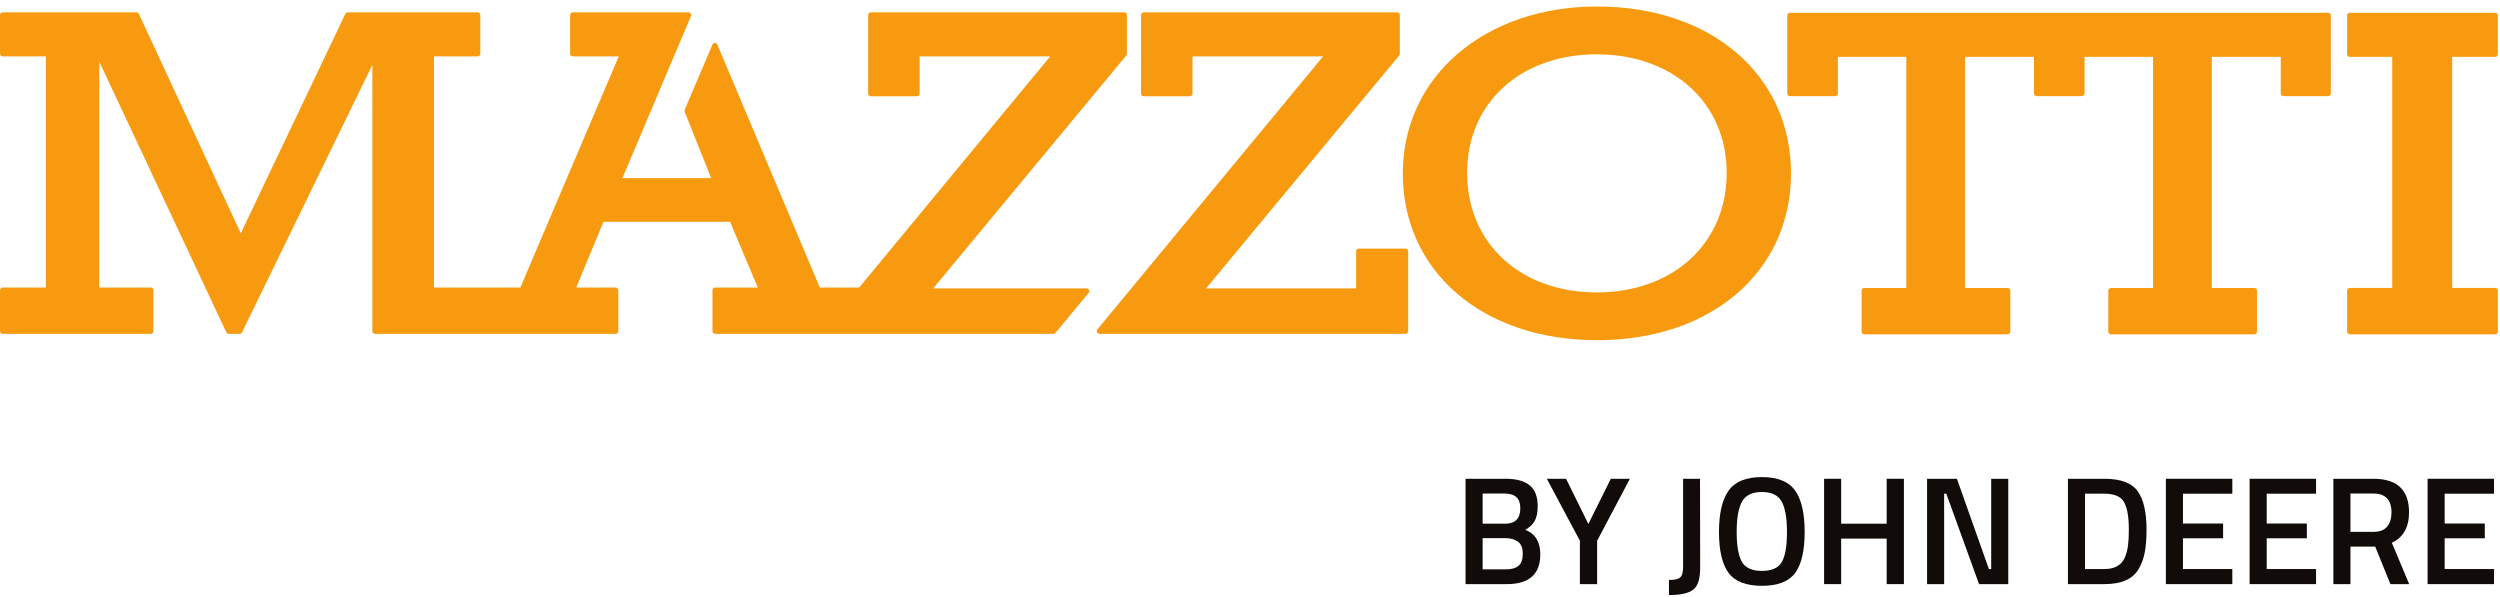
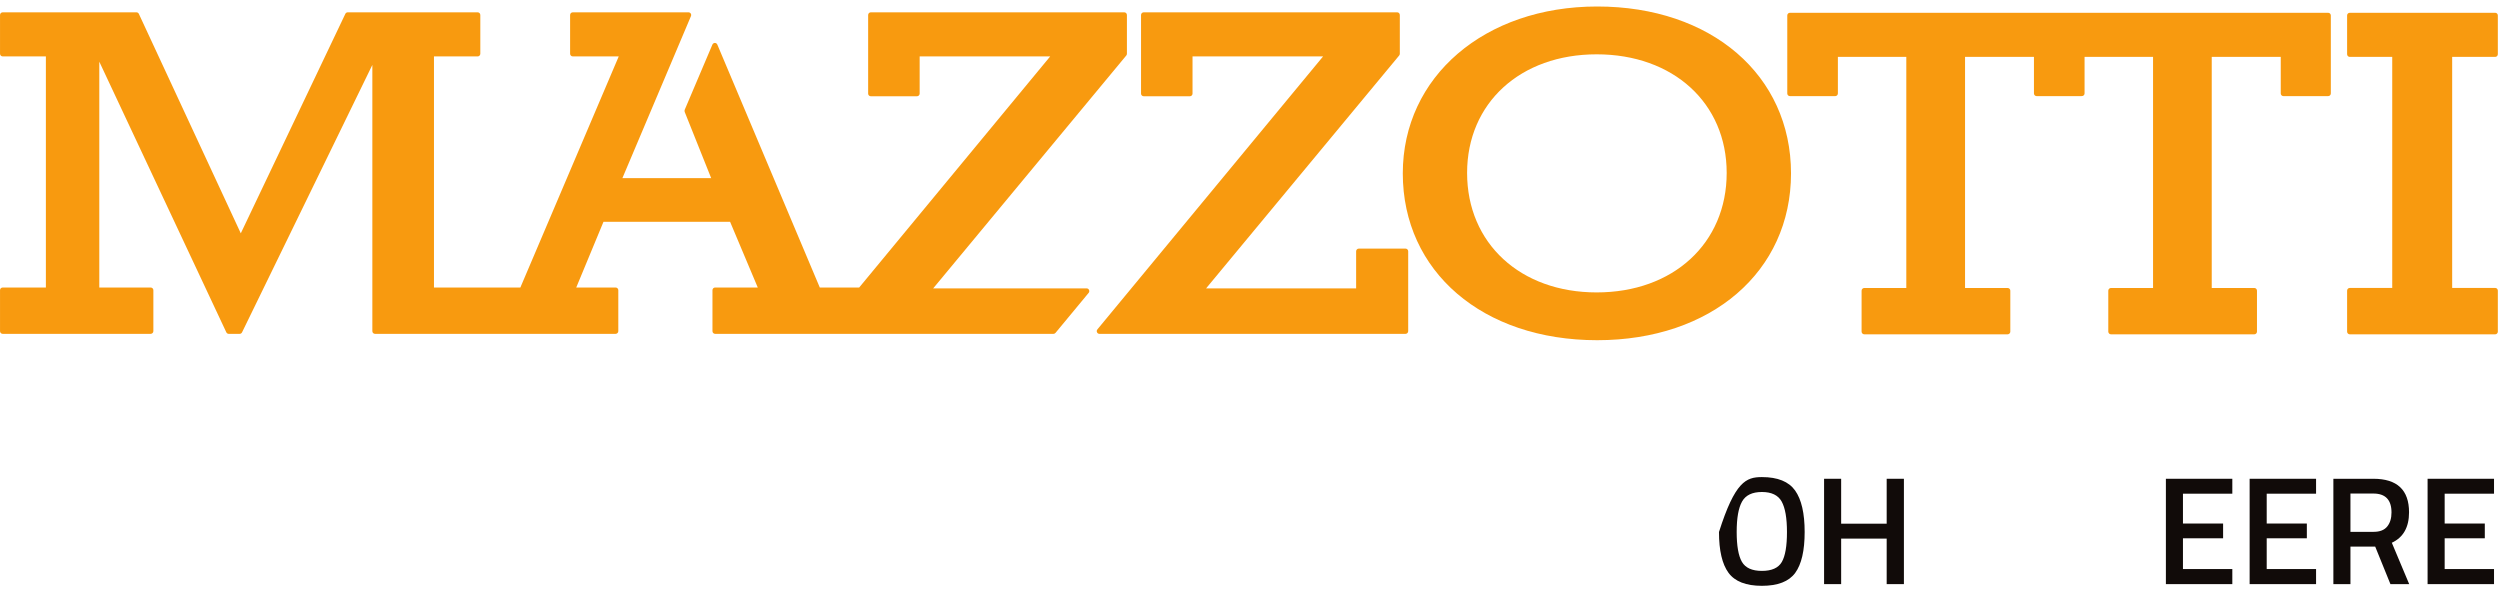
<svg xmlns="http://www.w3.org/2000/svg" width="373" height="89" viewBox="0 0 373 89" fill="none">
  <path d="M209.704 37.091H202.739C202.511 37.091 202.335 37.273 202.335 37.489V43.029H179.945L208.765 8.271C208.821 8.2 208.853 8.11 208.853 8.018V2.244C208.853 2.018 208.675 1.836 208.457 1.836H170.644C170.419 1.836 170.243 2.018 170.243 2.244V13.972C170.243 14.189 170.419 14.362 170.644 14.362H177.527C177.744 14.362 177.925 14.189 177.925 13.972V8.417H197.404L163.729 49.147L163.68 49.238H163.673V49.246L163.665 49.253V49.258V49.267H163.659V49.273V49.282L163.648 49.302V49.314V49.323H163.644V49.329V49.338L163.629 49.405V49.419L163.68 49.587L163.756 49.701L163.859 49.772H163.861H163.868H163.873L163.876 49.777H163.883V49.783H163.885H163.891H163.897H163.9H163.903H163.912V49.792H163.915H163.917H163.923V49.798H163.929H163.932H163.935H163.937H163.947H163.952L163.959 49.803H163.964L164.037 49.813H164.04H209.704C209.92 49.813 210.103 49.63 210.103 49.405V37.489C210.103 37.273 209.92 37.091 209.704 37.091Z" fill="#F89A0F" />
  <path d="M162.484 43.26C162.421 43.119 162.281 43.028 162.128 43.028H139.229L168.049 8.272C168.105 8.202 168.137 8.111 168.137 8.014V2.242C168.137 2.019 167.961 1.838 167.741 1.838H129.925C129.705 1.838 129.527 2.019 129.527 2.242V13.971C129.527 14.187 129.705 14.363 129.925 14.363H136.811C137.028 14.363 137.213 14.187 137.213 13.971V8.418H156.688L128.191 42.896H122.313L107.027 6.657C106.965 6.51 106.824 6.405 106.663 6.405C106.499 6.405 106.356 6.51 106.293 6.648L102.157 16.383C102.12 16.488 102.12 16.594 102.157 16.7L106.109 26.581H92.86L103.093 2.398C103.143 2.272 103.131 2.137 103.06 2.019C102.981 1.908 102.859 1.838 102.724 1.838H85.464C85.236 1.838 85.06 2.019 85.06 2.242V8.014C85.06 8.237 85.236 8.418 85.464 8.418H92.315L77.638 42.896H64.749V8.418H71.268C71.488 8.418 71.664 8.237 71.664 8.014V2.242C71.664 2.019 71.488 1.838 71.268 1.838H51.881C51.728 1.838 51.587 1.929 51.523 2.069L35.926 34.812L20.718 2.069C20.657 1.935 20.516 1.838 20.355 1.838H0.408C0.179 1.838 0.003 2.019 0.003 2.242V8.014C0.003 8.237 0.179 8.418 0.408 8.418H6.845V42.896H0.408C0.179 42.896 0.003 43.072 0.003 43.295V49.406C0.003 49.629 0.179 49.811 0.408 49.811H22.474C22.7 49.811 22.882 49.629 22.882 49.406V43.295C22.882 43.072 22.7 42.896 22.474 42.896H14.815V9.201L33.763 49.574C33.833 49.723 33.971 49.811 34.129 49.811H35.762C35.908 49.811 36.04 49.723 36.114 49.583L55.554 9.685V49.406C55.554 49.629 55.73 49.811 55.958 49.811H91.845C92.068 49.811 92.251 49.629 92.251 49.406V43.295C92.251 43.072 92.068 42.896 91.845 42.896H85.975L90.04 33.091H108.929L113.059 42.896H106.704C106.476 42.896 106.3 43.072 106.3 43.295V49.406C106.3 49.629 106.476 49.811 106.704 49.811H157.175C157.301 49.811 157.409 49.755 157.483 49.664L162.433 43.688C162.533 43.567 162.545 43.406 162.484 43.26Z" fill="#F89A0F" />
  <path d="M372.287 8.489C372.504 8.489 372.677 8.304 372.677 8.09V2.304C372.677 2.084 372.504 1.908 372.287 1.908H350.587C350.361 1.908 350.188 2.084 350.188 2.304V8.09C350.188 8.304 350.361 8.489 350.587 8.489H356.921V42.96H350.587C350.361 42.96 350.188 43.142 350.188 43.365V49.483C350.188 49.699 350.361 49.881 350.587 49.881H372.287C372.504 49.881 372.677 49.699 372.677 49.483V43.365C372.677 43.142 372.504 42.96 372.287 42.96H365.864V8.489H372.287Z" fill="#F89A0F" />
  <path d="M238.299 0.97C221.491 0.97 209.297 11.446 209.297 25.868C209.297 40.524 221.227 50.758 238.299 50.758C255.327 50.758 267.219 40.524 267.219 25.868C267.219 11.209 255.327 0.97 238.299 0.97ZM238.22 8.105C249.645 8.105 257.621 15.377 257.621 25.798C257.621 36.301 249.645 43.629 238.22 43.629C226.837 43.629 218.891 36.301 218.891 25.798C218.891 15.377 226.837 8.105 238.22 8.105Z" fill="#F89A0F" />
  <path d="M347.356 1.907H267.06C266.837 1.907 266.661 2.084 266.661 2.306V13.944C266.661 14.166 266.837 14.342 267.06 14.342H273.813C274.033 14.342 274.212 14.166 274.212 13.944V8.488H284.421V42.966H278.155C277.935 42.966 277.749 43.148 277.749 43.364V49.482C277.749 49.699 277.935 49.881 278.155 49.881H299.535C299.757 49.881 299.94 49.699 299.94 49.482V43.364C299.94 43.148 299.757 42.966 299.535 42.966H293.185V8.488H303.465V13.944C303.465 14.166 303.651 14.342 303.871 14.342H310.548L310.583 14.334C310.815 14.354 311.017 14.172 311.017 13.944V8.488H321.235V42.966H314.96C314.74 42.966 314.557 43.148 314.557 43.364V49.482C314.557 49.699 314.74 49.881 314.96 49.881H336.343C336.563 49.881 336.741 49.699 336.741 49.482V43.364C336.741 43.148 336.563 42.966 336.343 42.966H329.991V8.488H340.288V13.944C340.288 14.166 340.467 14.342 340.687 14.342H347.356C347.576 14.342 347.76 14.166 347.76 13.944V2.306C347.76 2.084 347.576 1.907 347.356 1.907Z" fill="#F89A0F" />
-   <path d="M224.628 80.29H221.209V84.949H224.673C225.515 84.949 226.145 84.773 226.567 84.421C226.987 84.069 227.197 83.465 227.197 82.608C227.197 81.752 226.952 81.151 226.464 80.807C225.973 80.463 225.361 80.29 224.628 80.29ZM224.491 73.636H221.209V78.134H224.581C226.08 78.134 226.831 77.361 226.831 75.816C226.831 74.363 226.051 73.636 224.491 73.636ZM218.661 71.433H224.628C226.233 71.433 227.435 71.758 228.229 72.409C229.025 73.059 229.424 74.095 229.424 75.517C229.424 76.451 229.275 77.185 228.976 77.721C228.677 78.256 228.207 78.7 227.565 79.051C229.064 79.633 229.813 80.849 229.813 82.7C229.813 85.667 228.147 87.151 224.811 87.151H218.661V71.433Z" fill="#110B09" />
-   <path d="M238.292 87.151H235.721V80.68L230.788 71.433H233.657L236.984 78.179L240.335 71.433H243.18L238.292 80.68V87.151Z" fill="#110B09" />
-   <path d="M249.007 88.78V86.532C249.819 86.532 250.373 86.41 250.671 86.165C250.969 85.92 251.119 85.377 251.119 84.536V71.433H253.643L253.665 84.719C253.665 86.356 253.321 87.442 252.633 87.977C251.944 88.513 250.736 88.78 249.007 88.78Z" fill="#110B09" />
-   <path d="M259.892 83.824C260.413 84.727 261.408 85.178 262.876 85.178C264.344 85.178 265.335 84.734 265.848 83.847C266.36 82.96 266.616 81.472 266.616 79.384C266.616 77.296 266.352 75.778 265.825 74.829C265.297 73.881 264.313 73.406 262.876 73.406C261.437 73.406 260.451 73.881 259.916 74.829C259.38 75.778 259.113 77.288 259.113 79.361C259.113 81.434 259.372 82.922 259.892 83.824ZM267.844 85.477C266.903 86.761 265.247 87.404 262.876 87.404C260.504 87.404 258.845 86.757 257.896 85.465C256.948 84.172 256.473 82.141 256.473 79.373C256.473 76.604 256.952 74.546 257.908 73.2C258.864 71.854 260.52 71.181 262.876 71.181C265.231 71.181 266.884 71.85 267.832 73.188C268.781 74.527 269.255 76.588 269.255 79.373C269.255 82.157 268.784 84.191 267.844 85.477Z" fill="#110B09" />
+   <path d="M259.892 83.824C260.413 84.727 261.408 85.178 262.876 85.178C264.344 85.178 265.335 84.734 265.848 83.847C266.36 82.96 266.616 81.472 266.616 79.384C266.616 77.296 266.352 75.778 265.825 74.829C265.297 73.881 264.313 73.406 262.876 73.406C261.437 73.406 260.451 73.881 259.916 74.829C259.38 75.778 259.113 77.288 259.113 79.361C259.113 81.434 259.372 82.922 259.892 83.824ZM267.844 85.477C266.903 86.761 265.247 87.404 262.876 87.404C260.504 87.404 258.845 86.757 257.896 85.465C256.948 84.172 256.473 82.141 256.473 79.373C258.864 71.854 260.52 71.181 262.876 71.181C265.231 71.181 266.884 71.85 267.832 73.188C268.781 74.527 269.255 76.588 269.255 79.373C269.255 82.157 268.784 84.191 267.844 85.477Z" fill="#110B09" />
  <path d="M281.492 87.151V80.36H274.7V87.151H272.153V71.433H274.7V78.134H281.492V71.433H284.063V87.151H281.492Z" fill="#110B09" />
-   <path d="M287.519 87.151V71.433H291.971L296.743 84.902H297.087V71.433H299.635V87.151H295.275L290.387 73.659H290.065V87.151H287.519Z" fill="#110B09" />
-   <path d="M317.623 79.028C317.623 77.132 317.385 75.762 316.912 74.921C316.437 74.08 315.459 73.659 313.975 73.659H311.084V84.902H313.975C315.489 84.902 316.499 84.344 317.004 83.228C317.248 82.662 317.412 82.058 317.497 81.415C317.581 80.773 317.623 79.977 317.623 79.028ZM313.975 87.151H308.536V71.433H313.975C316.392 71.433 318.044 72.046 318.931 73.269C319.817 74.493 320.263 76.412 320.263 79.028C320.263 80.36 320.173 81.488 319.999 82.413C319.821 83.339 319.512 84.176 319.068 84.925C318.197 86.41 316.499 87.151 313.975 87.151Z" fill="#110B09" />
  <path d="M323.151 87.151V71.433H333.063V73.659H325.697V78.111H331.687V80.313H325.697V84.902H333.063V87.151H323.151Z" fill="#110B09" />
  <path d="M335.645 87.151V71.433H345.557V73.659H338.192V78.111H344.181V80.313H338.192V84.902H345.557V87.151H335.645Z" fill="#110B09" />
  <path d="M356.812 76.459C356.812 74.577 355.909 73.636 354.105 73.636H350.687V79.35H354.151C355.069 79.35 355.741 79.086 356.171 78.558C356.599 78.03 356.812 77.33 356.812 76.459ZM350.687 81.552V87.151H348.139V71.433H354.105C357.655 71.433 359.429 73.101 359.429 76.435C359.429 78.669 358.572 80.184 356.859 80.979L359.452 87.151H356.652L354.38 81.552H350.687Z" fill="#110B09" />
  <path d="M362.196 87.151V71.433H372.108V73.659H364.743V78.111H370.732V80.313H364.743V84.902H372.108V87.151H362.196Z" fill="#110B09" />
</svg>